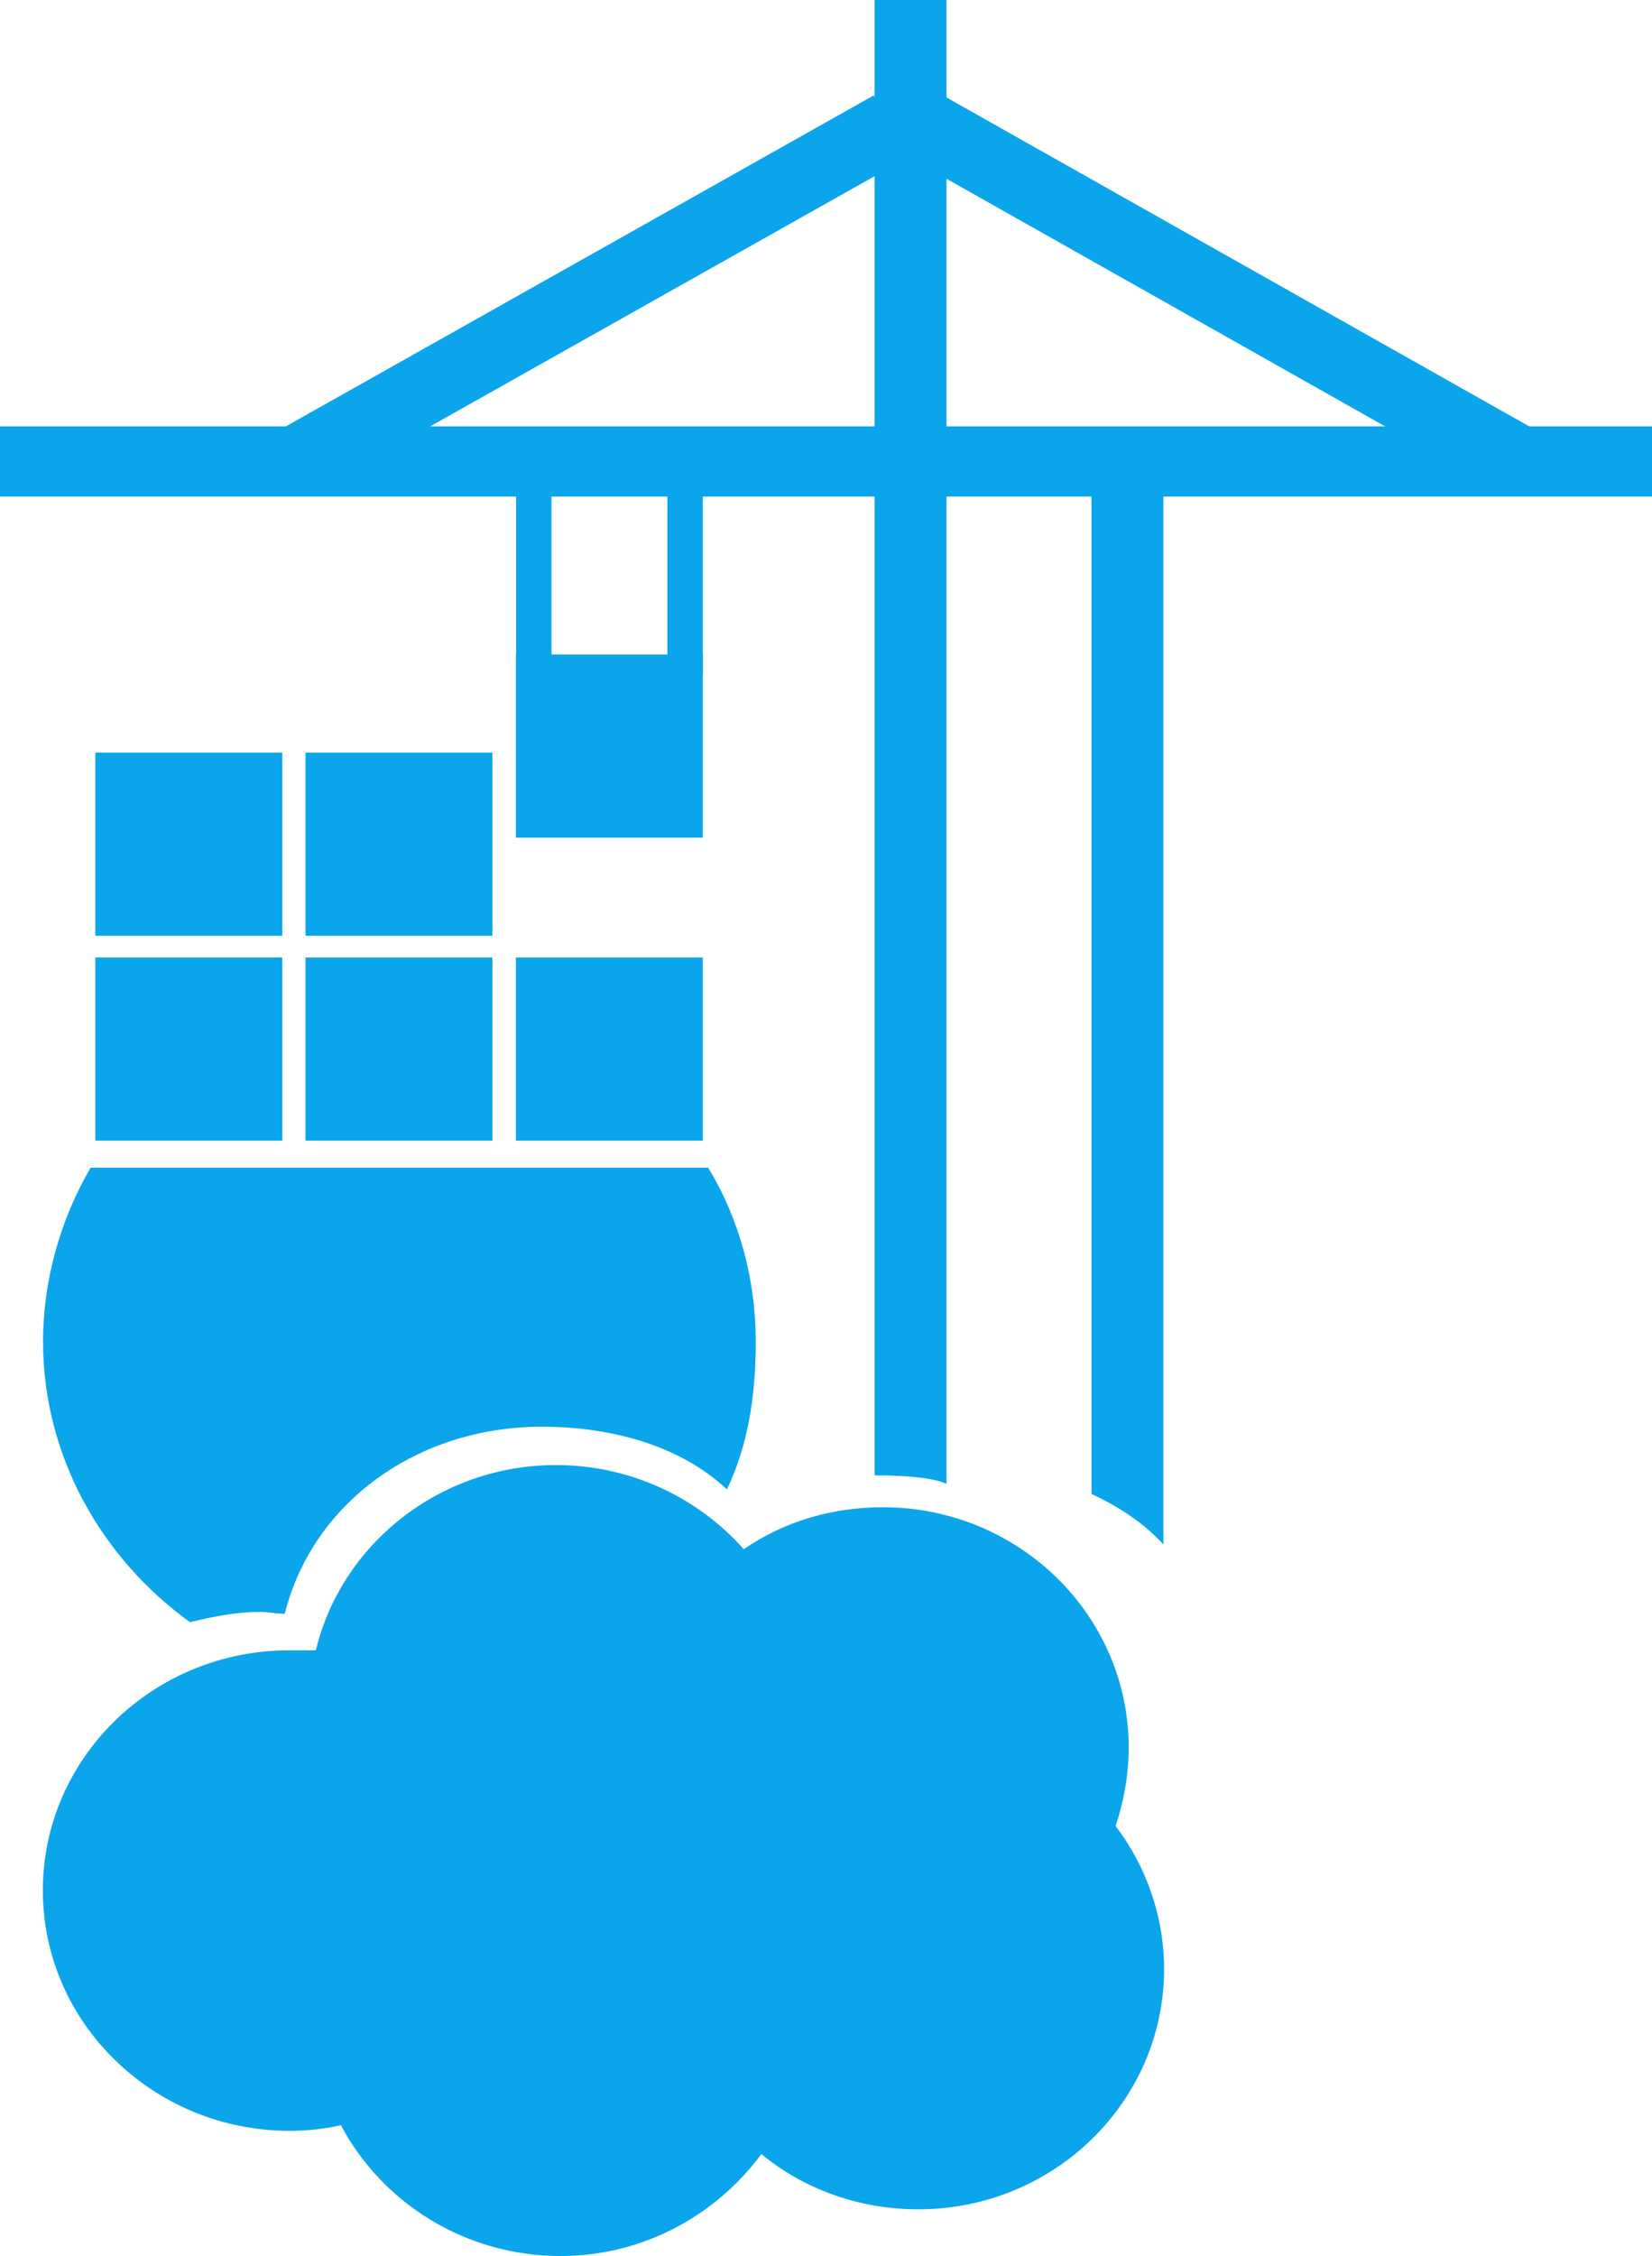
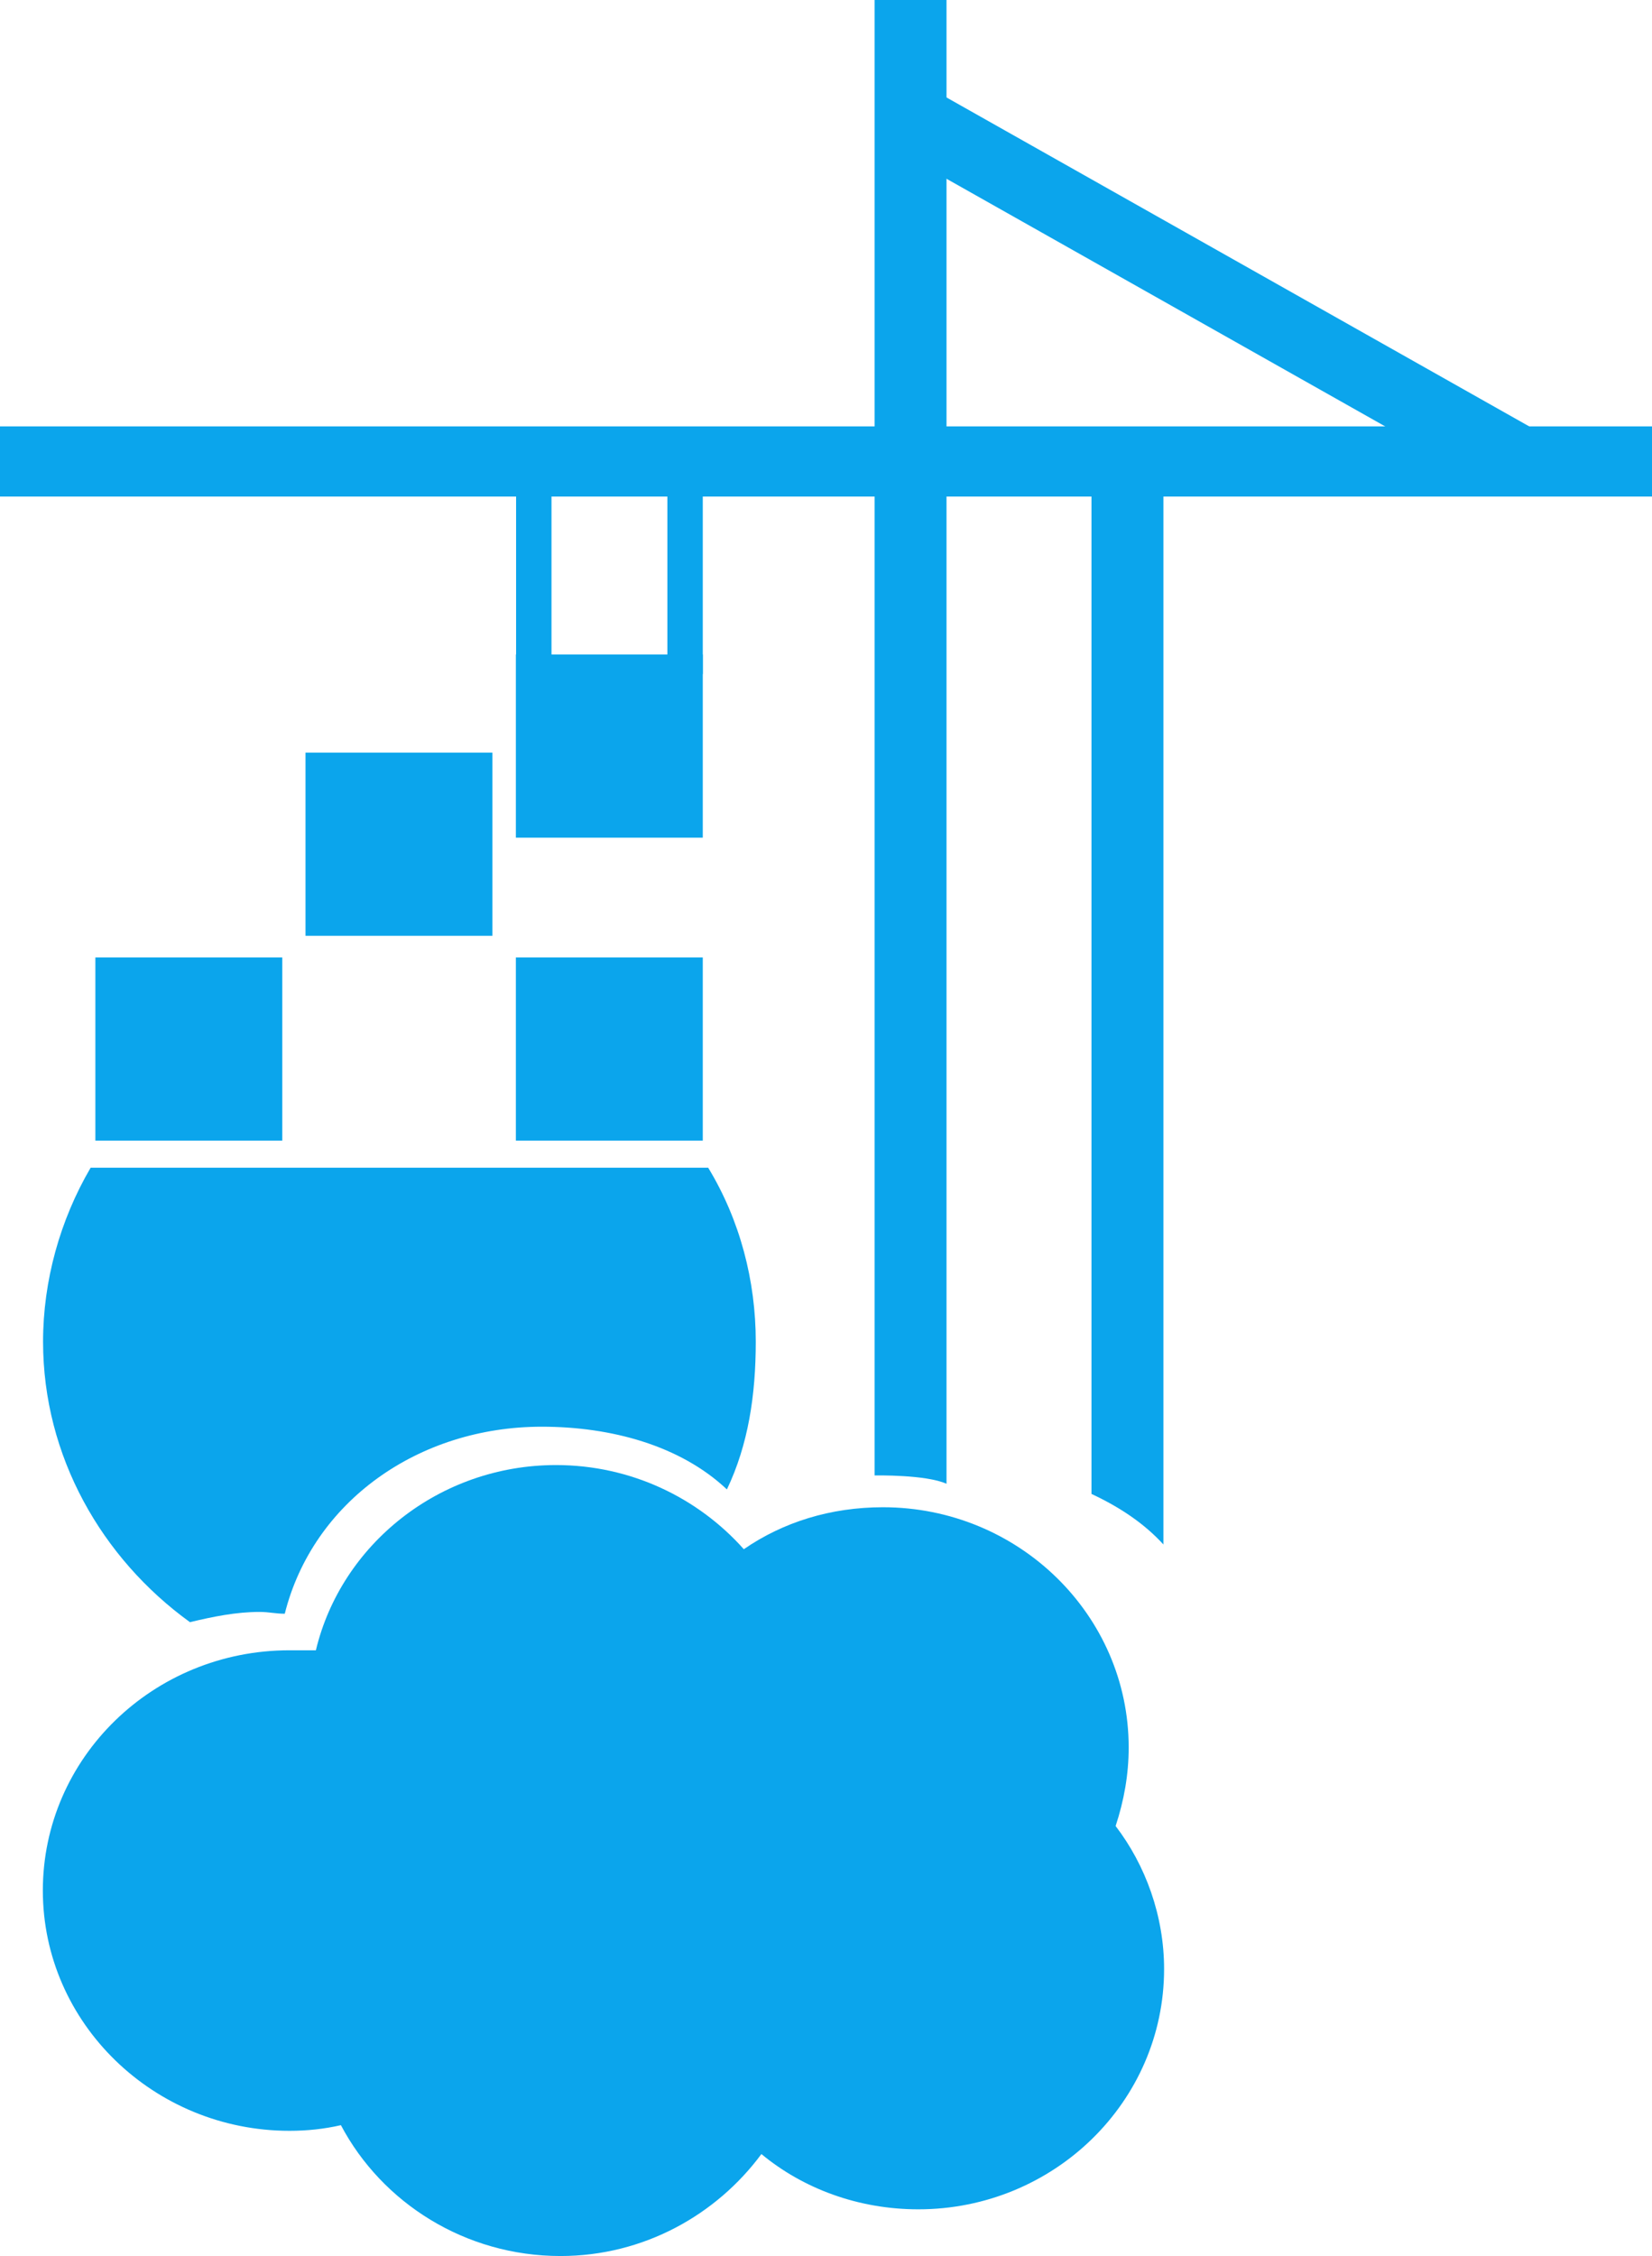
<svg xmlns="http://www.w3.org/2000/svg" id="Layer_2" viewBox="0 0 73.27 100">
  <defs>
    <style>.cls-1{fill:#0ba5ec;fill-rule:evenodd;}</style>
  </defs>
  <g id="Layer_2-2">
    <g>
      <path class="cls-1" d="M24.46,21.96h-1.57v7.92h1.57v-7.92Z" />
      <path class="cls-1" d="M31.17,21.96h-1.57v7.92h1.57v-7.92Z" />
-       <path class="cls-1" d="M40.37,6.92l-1.62-2.69L12.02,19.27l1.62,2.69S40.37,6.92,40.37,6.92Z" />
      <path class="cls-1" d="M40.2,6.92l1.62-2.69,26.73,15.08-1.62,2.69L40.2,6.92h0Z" />
      <path class="cls-1" d="M73.27,22.01v-3.11H0v3.11H73.27Z" />
      <path class="cls-1" d="M48.41,66.18V19.85h3.19v48.61c-.87-.95-1.95-1.66-3.19-2.24,0,0,0-.04,0-.04Z" />
      <path class="cls-1" d="M38.79,65.4V0h3.19V65.77c-.91-.41-3.11-.37-3.19-.37Z" />
      <path class="cls-1" d="M8.42,71.9c-3.9-2.82-6.51-7.34-6.51-12.43,0-2.69,.75-5.39,2.11-7.71H31.41c1.41,2.32,2.11,5.01,2.11,7.71,0,2.36-.33,4.56-1.28,6.55-2.07-1.95-5.14-2.78-8.21-2.78-5.47,0-10.15,3.32-11.4,8.29-.41,0-.7-.08-1.12-.08-1.04,0-2.07,.21-3.11,.46h.02Z" />
      <path class="cls-1" d="M21.84,33.36H13.55v8.12h8.29v-8.12Z" />
-       <path class="cls-1" d="M12.52,33.36H4.23v8.12H12.52v-8.12Z" />
+       <path class="cls-1" d="M12.52,33.36H4.23H12.52v-8.12Z" />
      <path class="cls-1" d="M12.52,42.44H4.23v8.12H12.52v-8.12Z" />
-       <path class="cls-1" d="M21.84,42.44H13.55v8.12h8.29v-8.12Z" />
      <path class="cls-1" d="M31.17,42.44h-8.29v8.12h8.29v-8.12Z" />
      <path class="cls-1" d="M31.17,29.01h-8.29v8.12h8.29v-8.12Z" />
      <path class="cls-1" d="M14.01,73.15c1.12-4.68,5.47-8.21,10.65-8.21,3.32,0,6.3,1.45,8.33,3.73,1.74-1.2,3.85-1.86,6.17-1.86,6.01,0,10.9,4.77,10.9,10.65,0,1.2-.21,2.36-.58,3.48,1.33,1.74,2.15,3.98,2.15,6.34,0,5.88-4.89,10.65-10.9,10.65-2.65,0-5.1-.91-6.96-2.45-1.99,2.69-5.22,4.52-8.91,4.52-4.23,0-7.92-2.36-9.74-5.8-.75,.17-1.49,.25-2.28,.25-6.01,0-10.94-4.77-10.94-10.65s4.89-10.65,10.94-10.65h1.17Z" />
    </g>
  </g>
</svg>